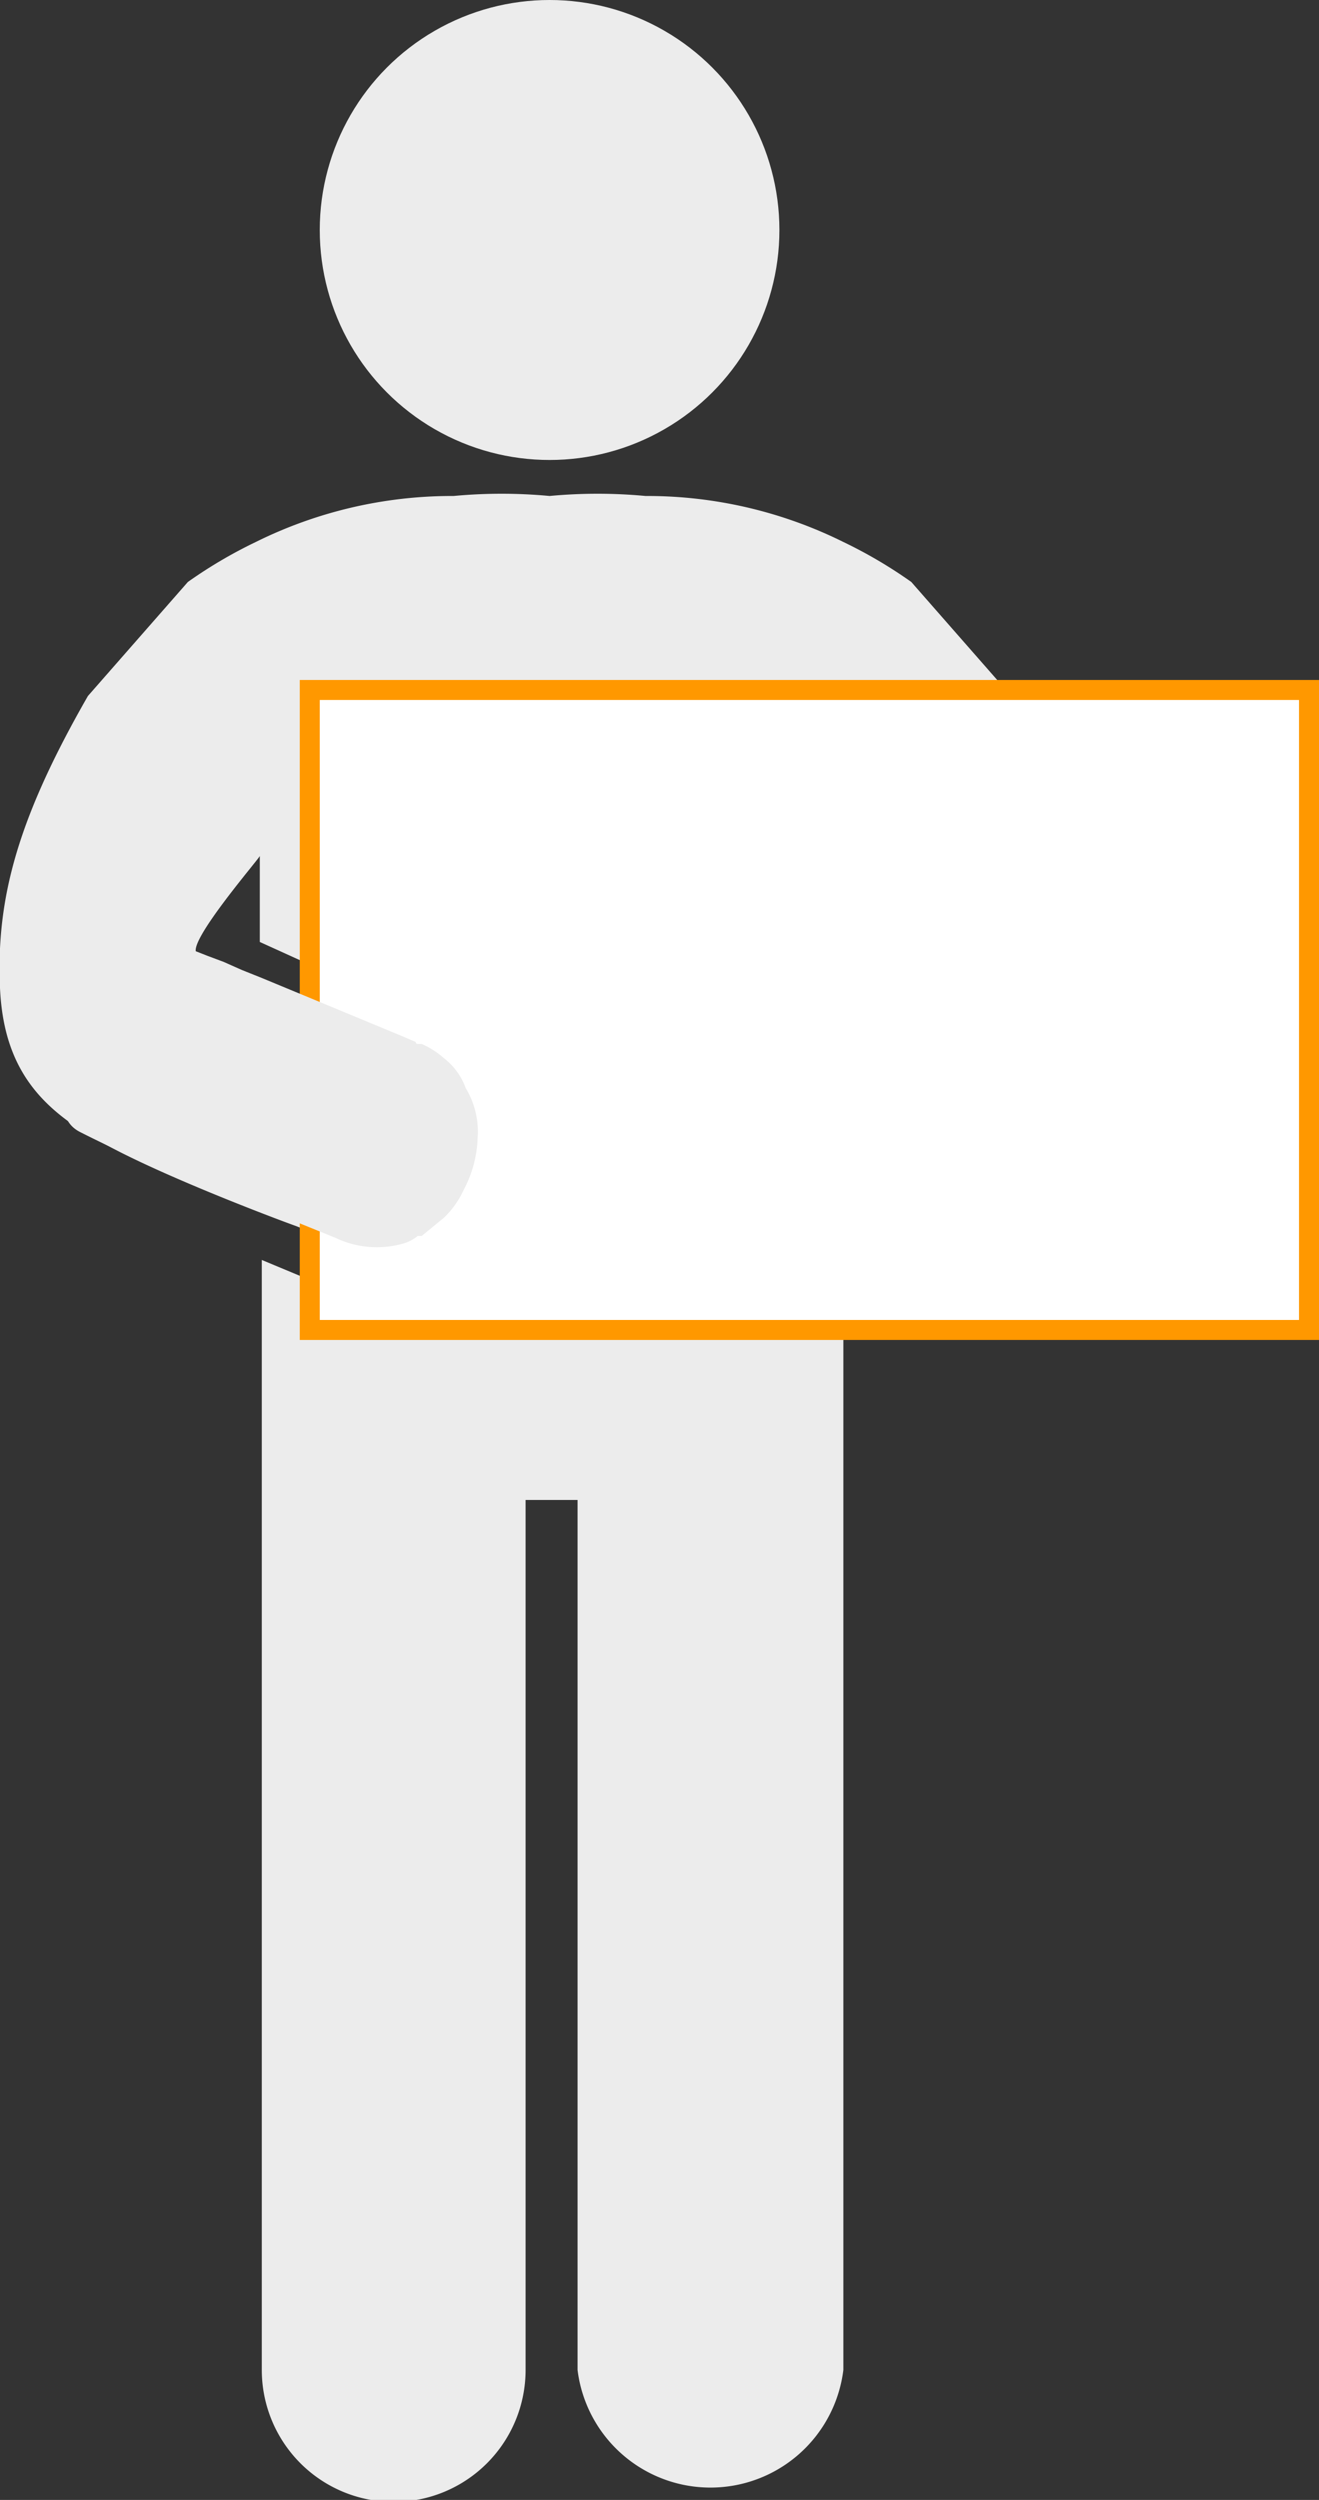
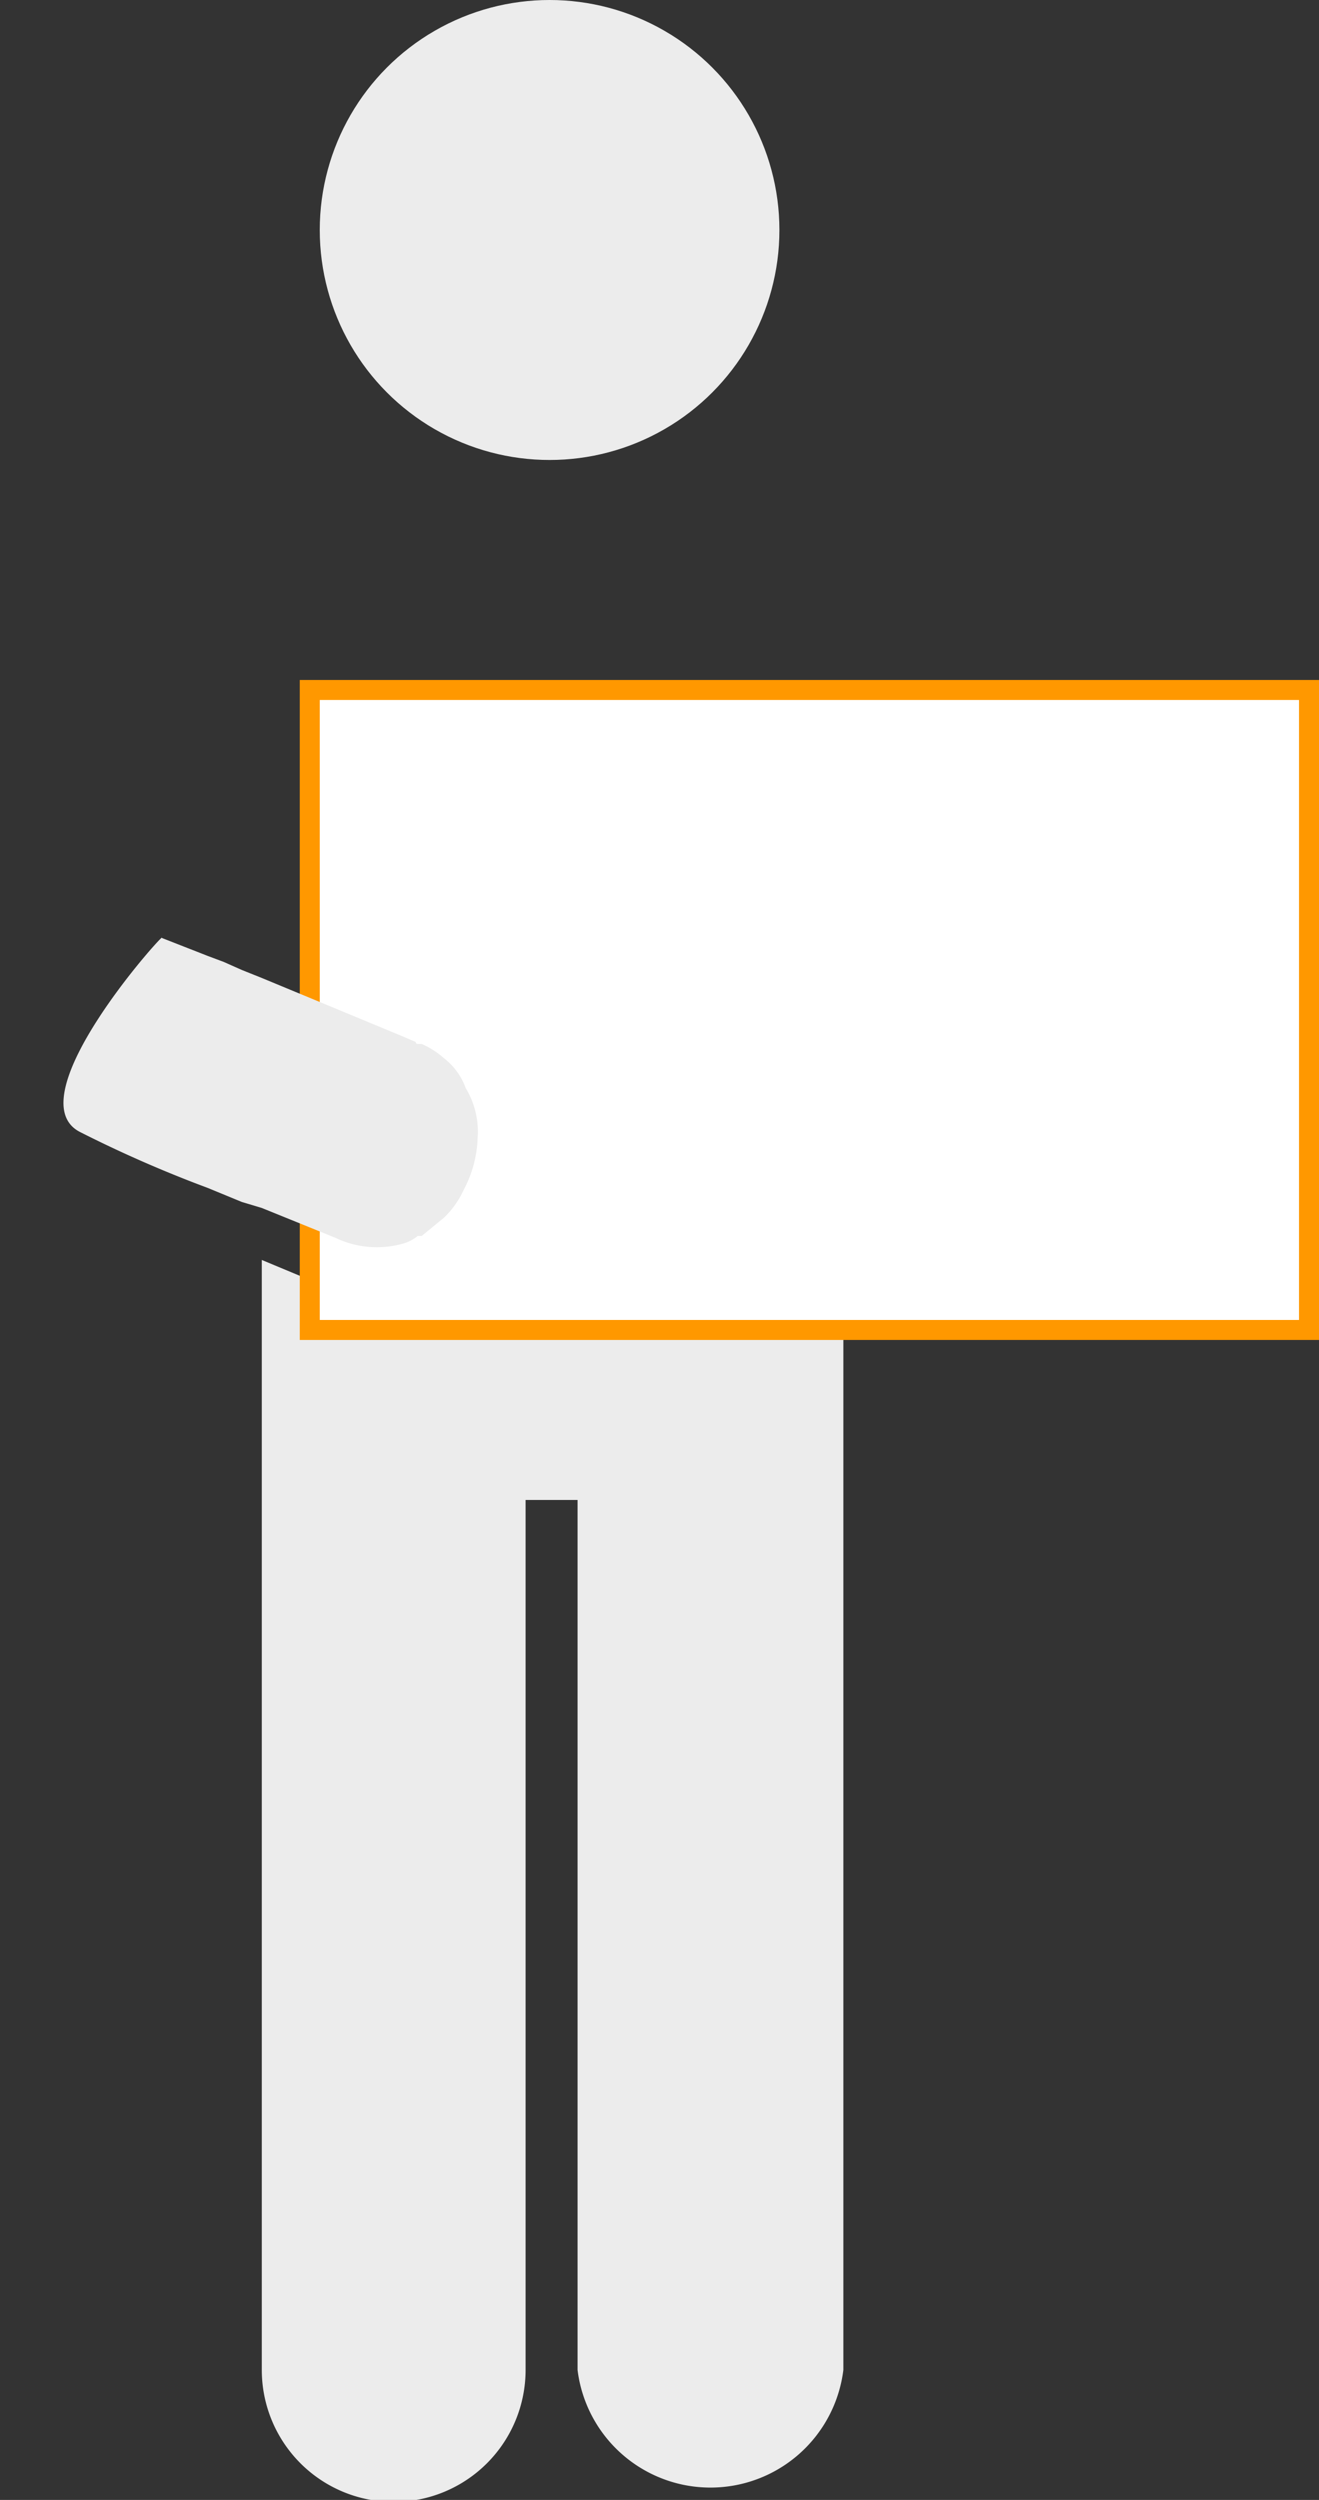
<svg xmlns="http://www.w3.org/2000/svg" width="66" height="125">
  <rect width="100%" height="100%" fill="#333333" stroke="none" />
-   <path d="M50.6 34.8l-5-5.7a23.3 23.3 0 0 0-3.4-2 22.1 22.1 0 0 0-9.8-2.3h-.1a25.7 25.7 0 0 0-4.8 0 25.7 25.7 0 0 0-4.8 0h-.1a22.1 22.1 0 0 0-9.8 2.3 23.3 23.3 0 0 0-3.4 2l-5 5.7C.9 40.9-.2 44.9 0 49.4s2.5 6.4 5.8 8.1 8.7 3.7 9 3.8l3.8 1.5c1.2.5 4.1-9.8 4-9.8s-11.9-5-12.7-5.3 3.1-4.8 3.1-4.9v4.3l9.7 4.4h9.6l9.7-4.4v-4.3c0 .1 2.8 4.4 3.1 4.9S32.4 52.9 32.4 53s2.8 10.3 4 9.8l3.8-1.5c.3-.1 6.9-2.8 9-3.8s5.5-4.1 5.8-8.1-.9-8.5-4.4-14.6z" fill="#ececec" />
  <path d="M36.1 65.5h-1.2L27.2 58l-7.7 7.5h-.4l-6-2.5v55.5a6.6 6.6 0 0 0 13.2 0V75h2.6v43.5a6.7 6.7 0 0 0 13.3 0V63z" fill="#ececec" />
  <path d="M51.4 56.6c-2.1 1.1-4.2 1.9-6.4 2.8l-1.7.7-1 .3-3.8 1.5a4.5 4.5 0 0 1-3.2.3l-.9-.4h-.1l-1.1-.9a7.6 7.6 0 0 1-1.1-1.4 7.6 7.6 0 0 1-.6-2.6 5.1 5.1 0 0 1 .5-2.5 4.4 4.4 0 0 1 1.2-1.5 4.1 4.1 0 0 1 1.1-.7.1.1 0 0 1 .1-.1c.1 0 .2 0 .2-.1l.7-.3 7-2.9 1-.4.9-.4.8-.3 2.3-.9c-.3-.4 7.4 8.1 4.1 9.8z" fill="#ececec" />
  <path fill="#fff" d="M15.5 34.5h50v32h-50z" />
  <path d="M65 35v31H16V35h49m1-1H15v33h51V34z" fill="#ff9800" />
  <path d="M4 56.6a61.8 61.8 0 0 0 6.4 2.8l1.7.7 1 .3 3.7 1.5a4.8 4.8 0 0 0 3.3.3 2 2 0 0 0 .8-.4h.2l1.1-.9a4.5 4.5 0 0 0 1-1.4 5.9 5.9 0 0 0 .7-2.6 4.2 4.2 0 0 0-.6-2.5 3.3 3.3 0 0 0-1.1-1.5 4.1 4.1 0 0 0-1.1-.7h-.2a.1.1 0 0 1-.1-.1l-.7-.3-7-2.9-1-.4-.9-.4-.8-.3-2.3-.9c.3-.5-7.4 8-4.1 9.7z" fill="#ececec" />
  <circle cx="27.5" cy="11.5" r="11.5" fill="#ececec" />
</svg>